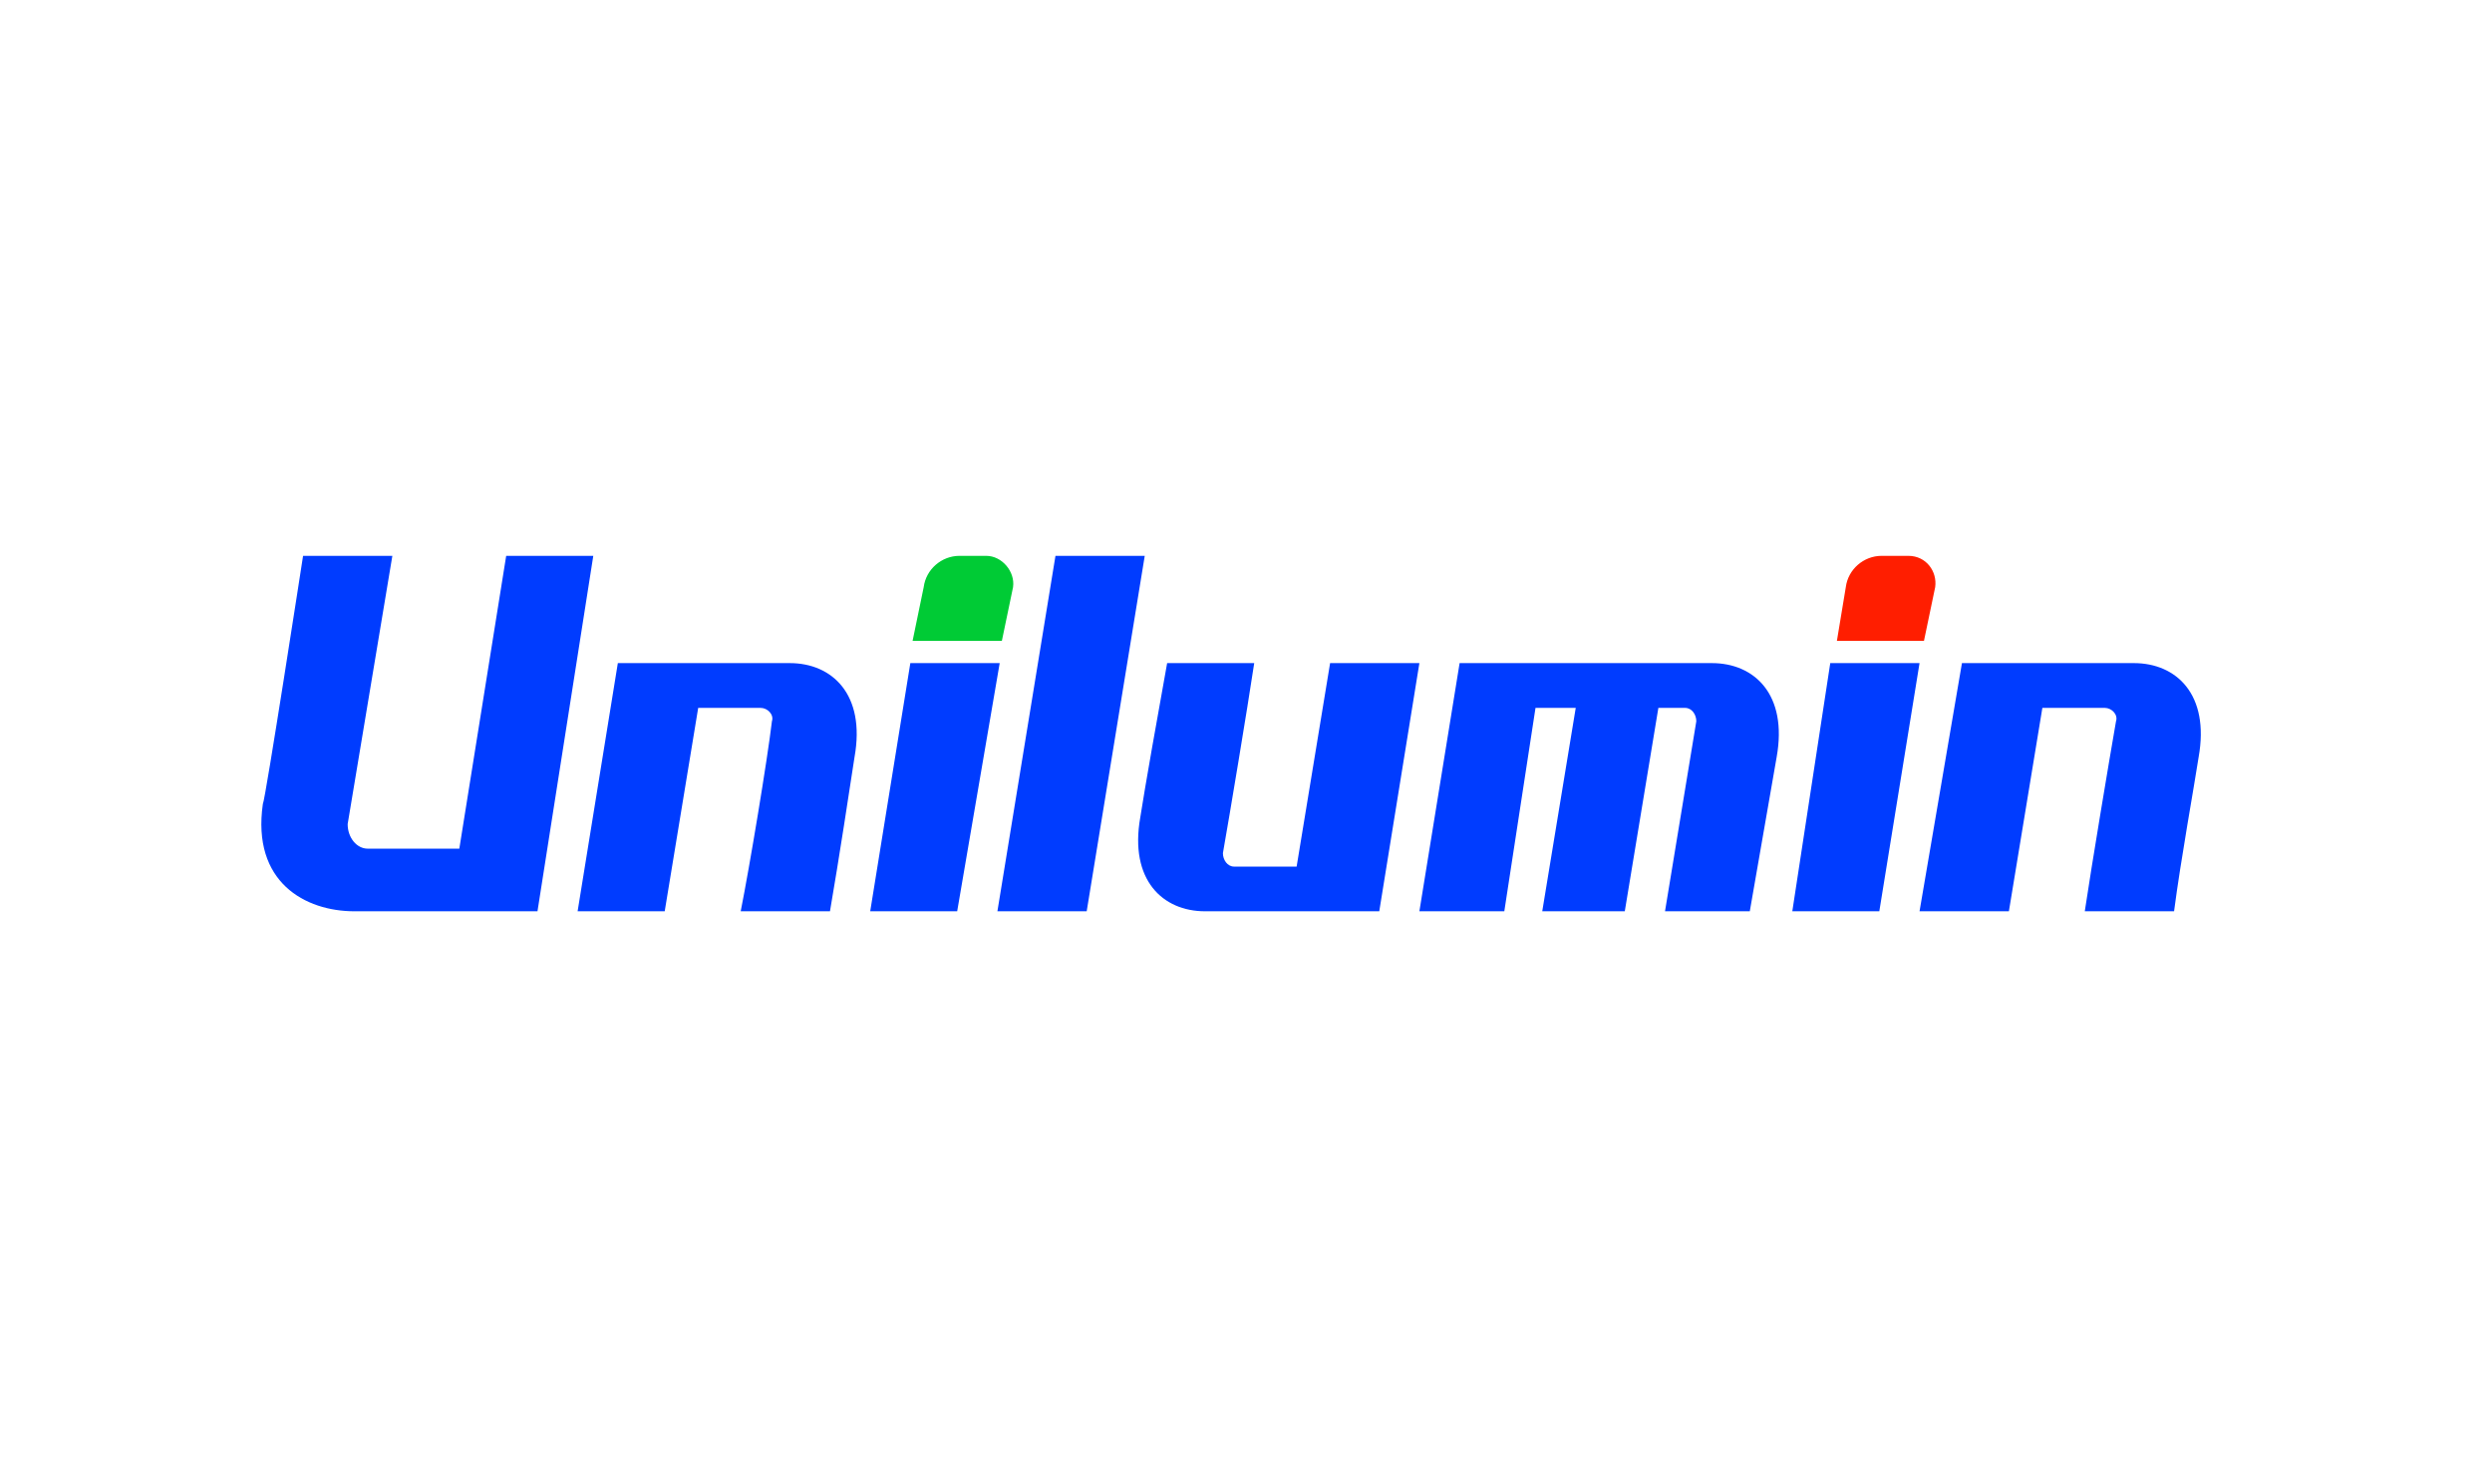
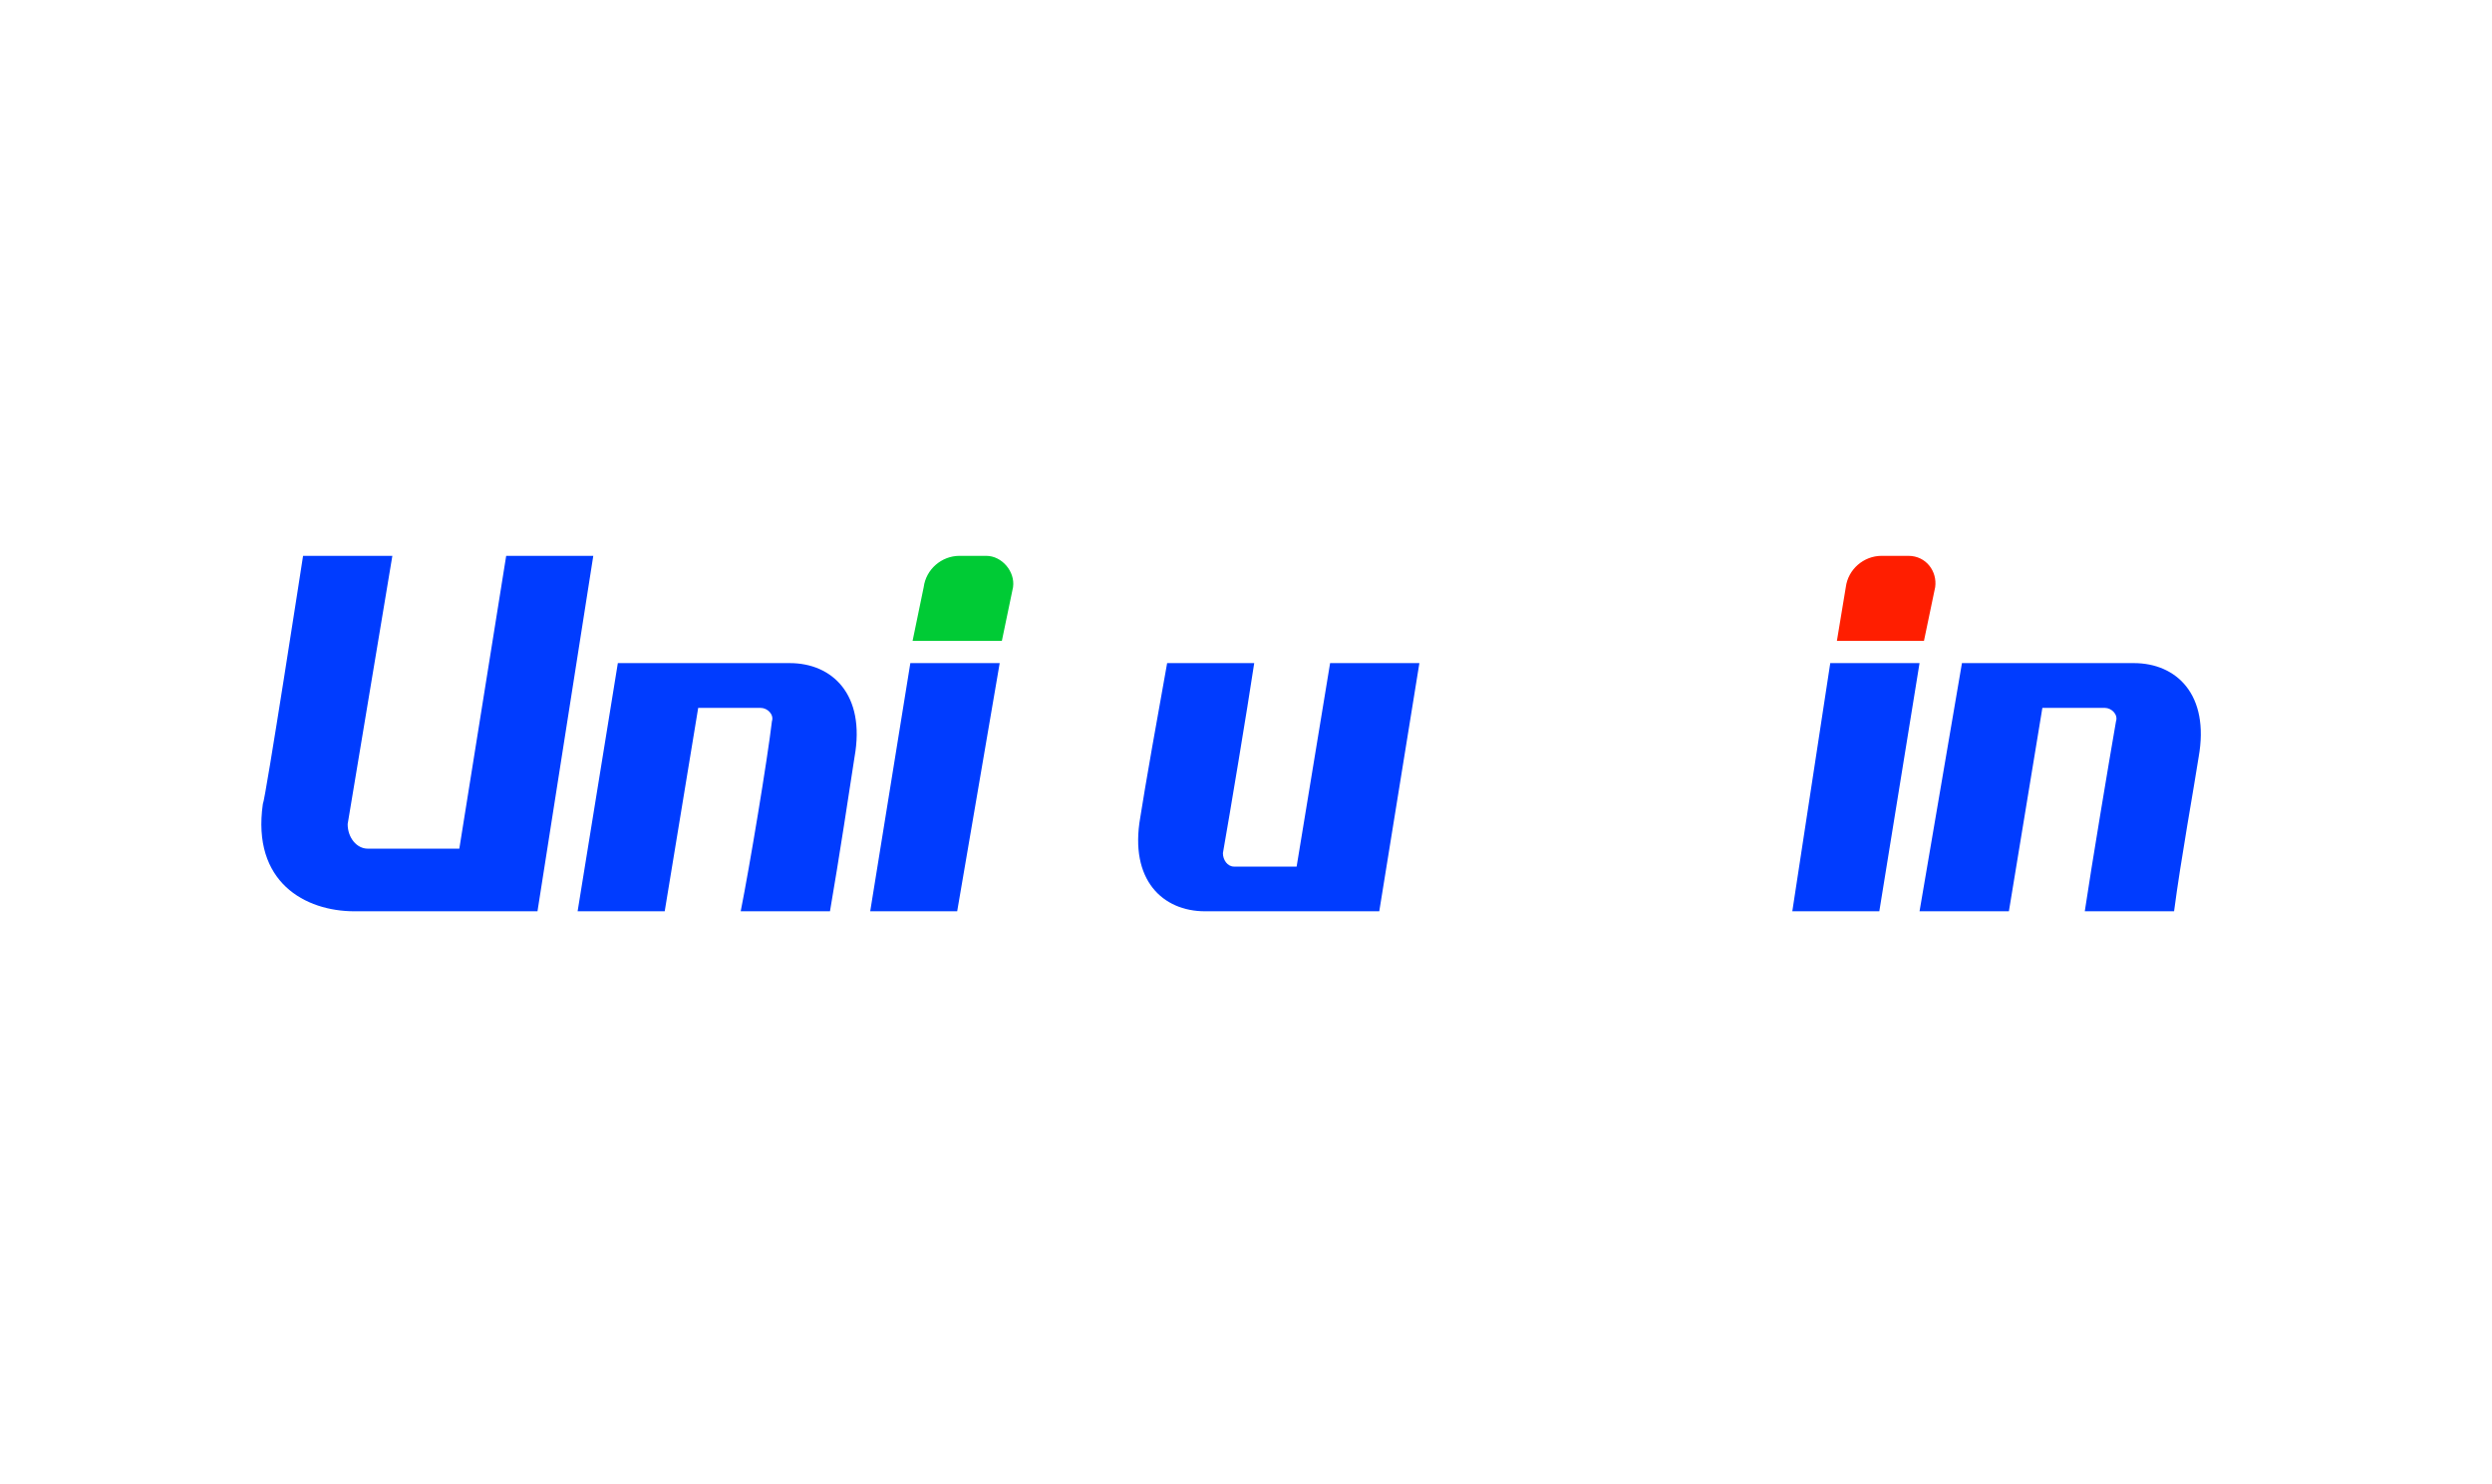
<svg xmlns="http://www.w3.org/2000/svg" width="131" zoomAndPan="magnify" viewBox="0 0 98.25 58.5" height="78" preserveAspectRatio="xMidYMid meet" version="1.0">
  <path fill="#003cff" d="M 19.957 21.918 L 18.109 33.465 L 14.5 33.465 C 14.059 33.465 13.707 33.027 13.707 32.496 L 15.469 21.918 L 11.949 21.918 C 11.949 21.918 10.453 31.613 10.363 31.703 C 9.922 34.789 12.035 35.934 13.973 35.934 L 21.191 35.934 L 23.391 21.918 Z M 19.957 21.918 " fill-opacity="1" fill-rule="nonzero" />
-   <path fill="#003cff" d="M 42.844 35.934 L 45.133 21.918 L 41.613 21.918 L 39.324 35.934 Z M 42.844 35.934 " fill-opacity="1" fill-rule="evenodd" />
  <path fill="#003cff" d="M 27.527 27.914 L 29.992 27.914 C 30.258 27.914 30.523 28.176 30.434 28.441 C 30.258 29.941 29.555 34.172 29.203 35.934 L 32.723 35.934 C 33.074 33.906 33.516 31 33.691 29.852 C 34.133 27.383 32.809 26.148 31.137 26.148 L 24.359 26.148 L 22.773 35.934 L 26.207 35.934 Z M 27.527 27.914 " fill-opacity="1" fill-rule="nonzero" />
  <path fill="#003cff" d="M 80.523 27.914 L 82.988 27.914 C 83.25 27.914 83.516 28.176 83.426 28.441 C 83.164 29.941 82.457 34.172 82.195 35.934 L 85.715 35.934 C 85.98 33.906 86.508 31 86.684 29.852 C 87.125 27.383 85.805 26.148 84.129 26.148 L 77.352 26.148 L 75.68 35.934 L 79.203 35.934 Z M 80.523 27.914 " fill-opacity="1" fill-rule="nonzero" />
  <path fill="#003cff" d="M 51.121 34.172 L 48.656 34.172 C 48.391 34.172 48.215 33.906 48.215 33.641 C 48.48 32.145 49.184 27.914 49.449 26.148 L 46.016 26.148 C 45.664 28.09 45.133 31.086 44.957 32.23 C 44.52 34.699 45.84 35.934 47.512 35.934 L 54.379 35.934 L 55.961 26.148 L 52.441 26.148 Z M 51.121 34.172 " fill-opacity="1" fill-rule="nonzero" />
  <path fill="#003cff" d="M 39.414 26.148 L 37.738 35.934 L 34.309 35.934 L 35.891 26.148 Z M 39.414 26.148 " fill-opacity="1" fill-rule="nonzero" />
  <path fill="#ff1e00" d="M 72.773 23.152 L 72.422 25.27 L 75.855 25.27 L 76.297 23.152 C 76.383 22.535 75.945 21.918 75.238 21.918 L 74.184 21.918 C 73.48 21.918 72.863 22.449 72.773 23.152 Z M 72.773 23.152 " fill-opacity="1" fill-rule="nonzero" />
  <path fill="#003cff" d="M 75.68 26.148 L 74.094 35.934 L 70.664 35.934 L 72.16 26.148 Z M 75.68 26.148 " fill-opacity="1" fill-rule="nonzero" />
-   <path fill="#003cff" d="M 57.547 26.148 L 55.961 35.934 L 59.309 35.934 L 60.539 27.914 L 62.125 27.914 L 60.805 35.934 L 64.059 35.934 L 65.383 27.914 L 66.438 27.914 C 66.703 27.914 66.879 28.176 66.879 28.441 L 65.645 35.934 L 68.988 35.934 L 70.047 29.852 C 70.488 27.383 69.168 26.148 67.492 26.148 Z M 57.547 26.148 " fill-opacity="1" fill-rule="nonzero" />
  <path fill="#00cb35" d="M 36.418 23.152 L 35.98 25.27 L 39.5 25.27 L 39.941 23.152 C 40.027 22.535 39.5 21.918 38.883 21.918 L 37.828 21.918 C 37.125 21.918 36.508 22.449 36.418 23.152 Z M 36.418 23.152 " fill-opacity="1" fill-rule="nonzero" />
</svg>